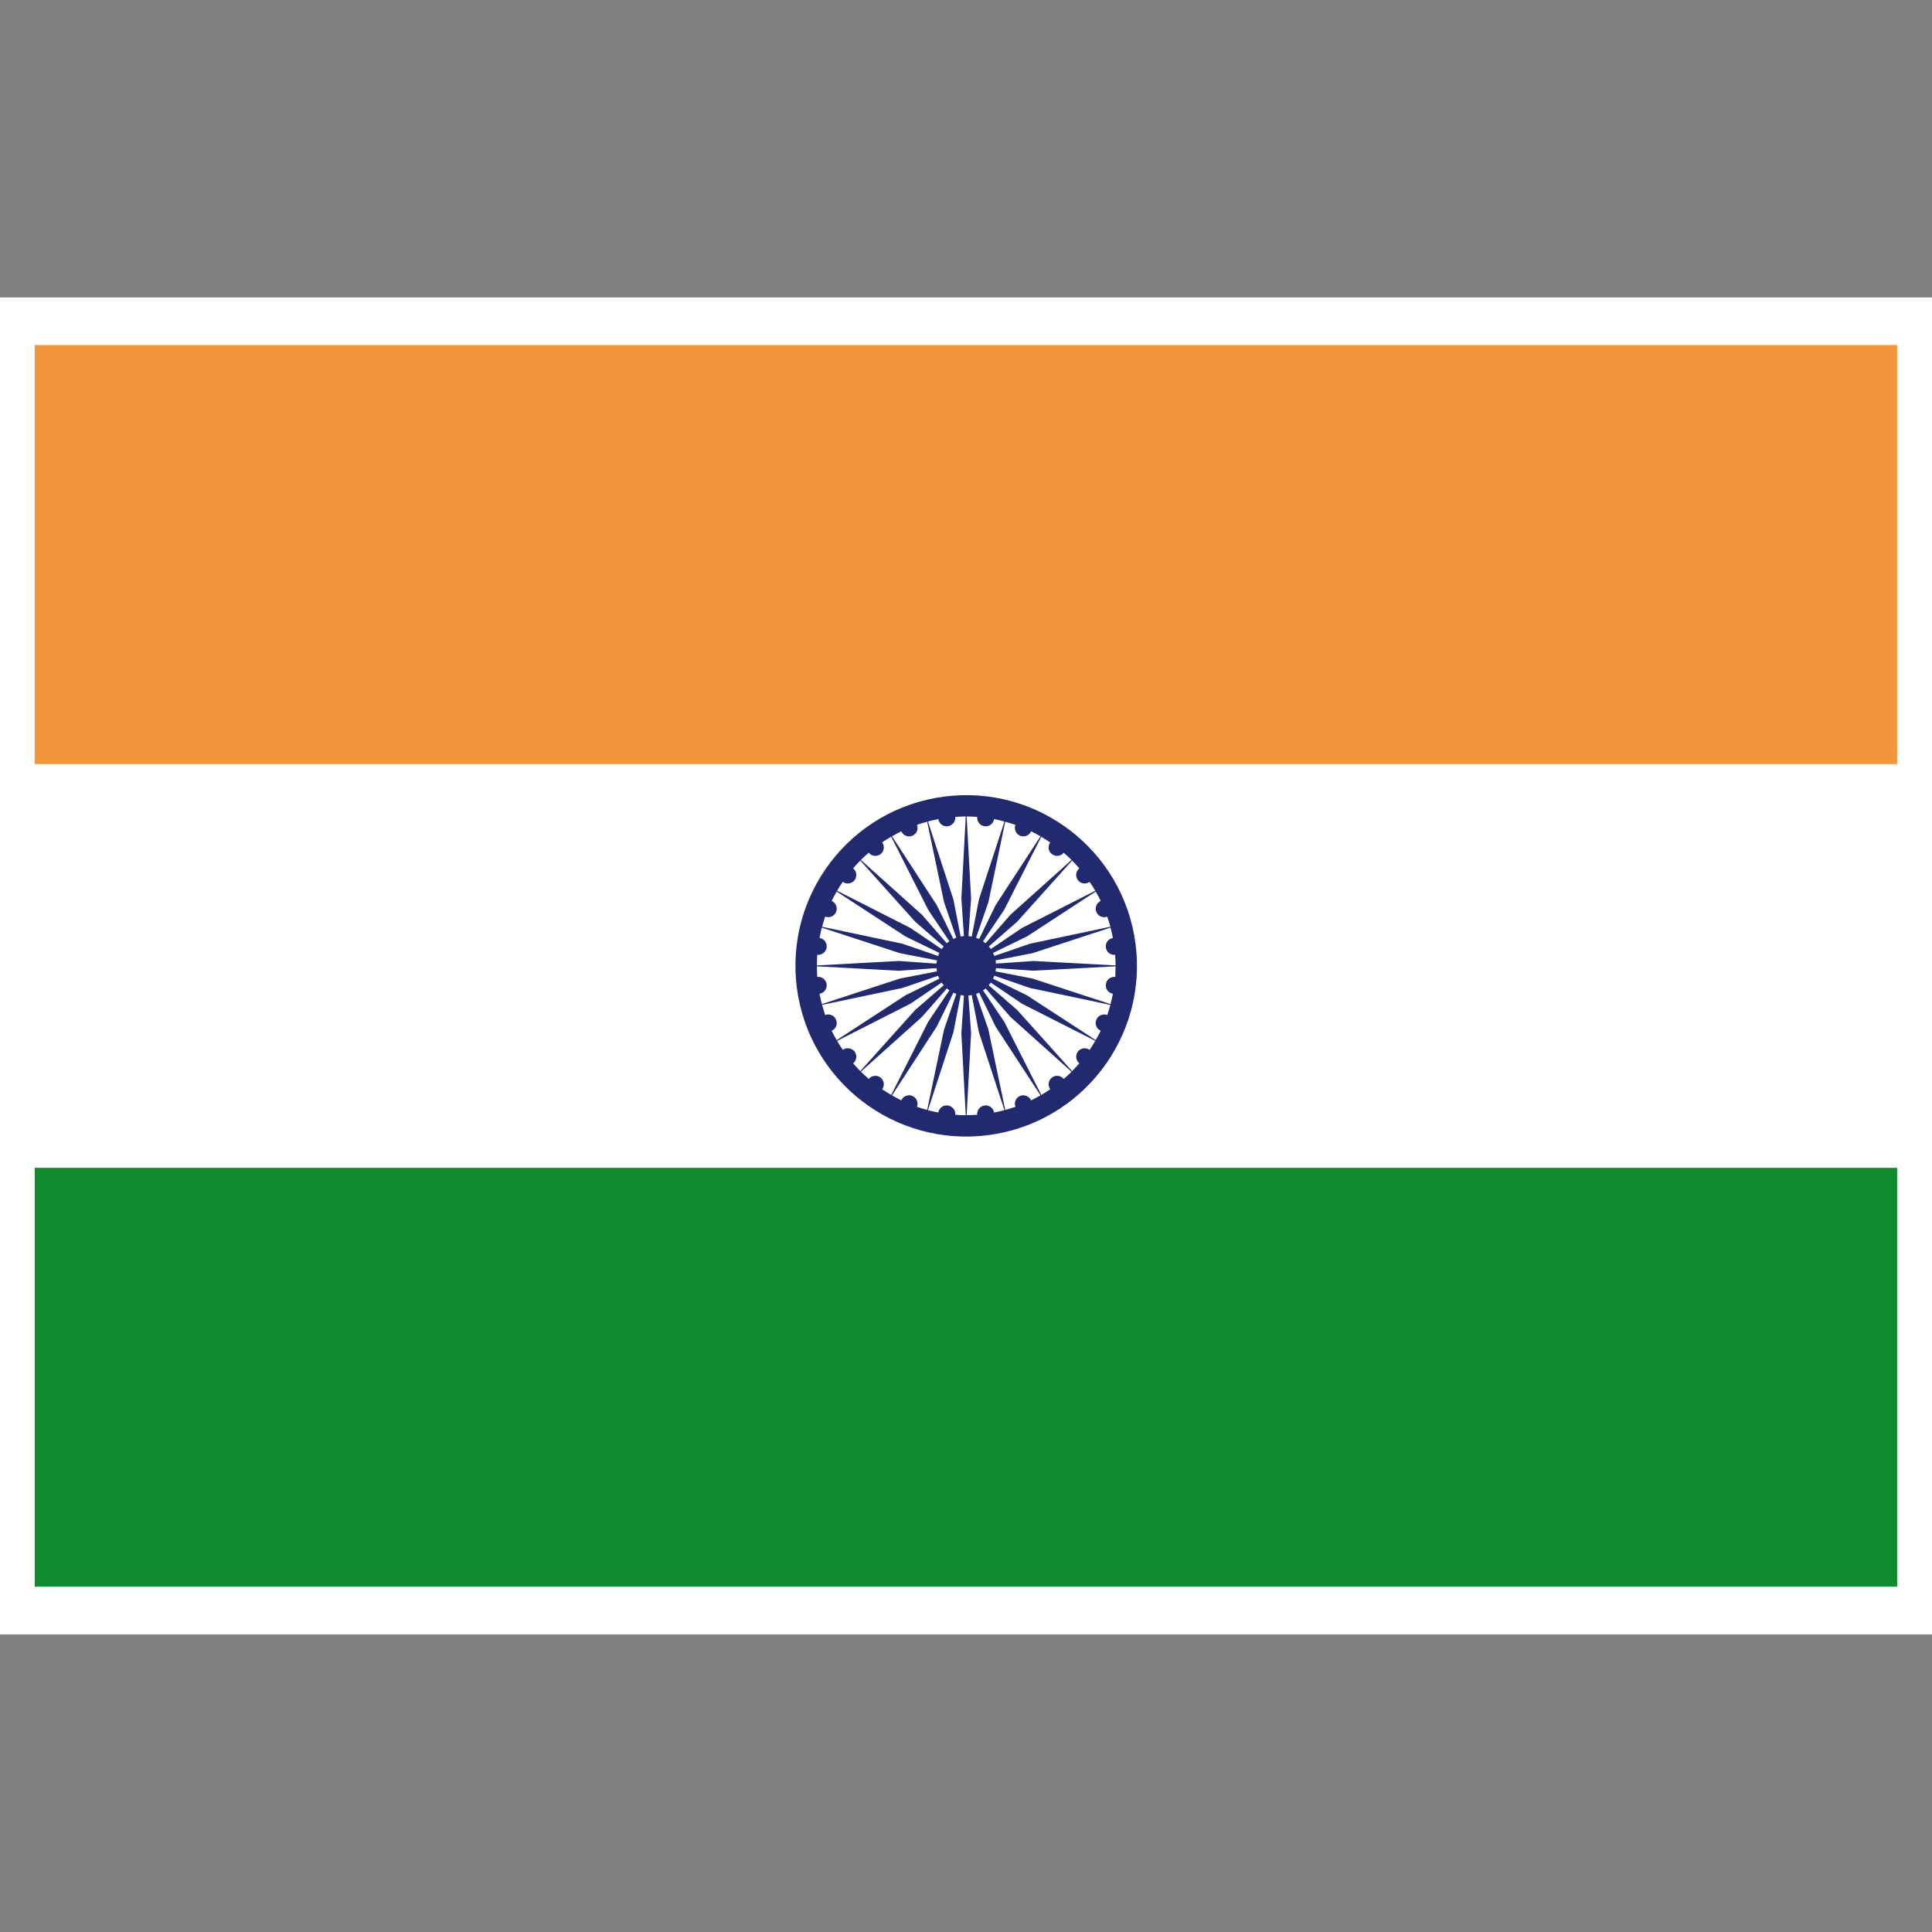
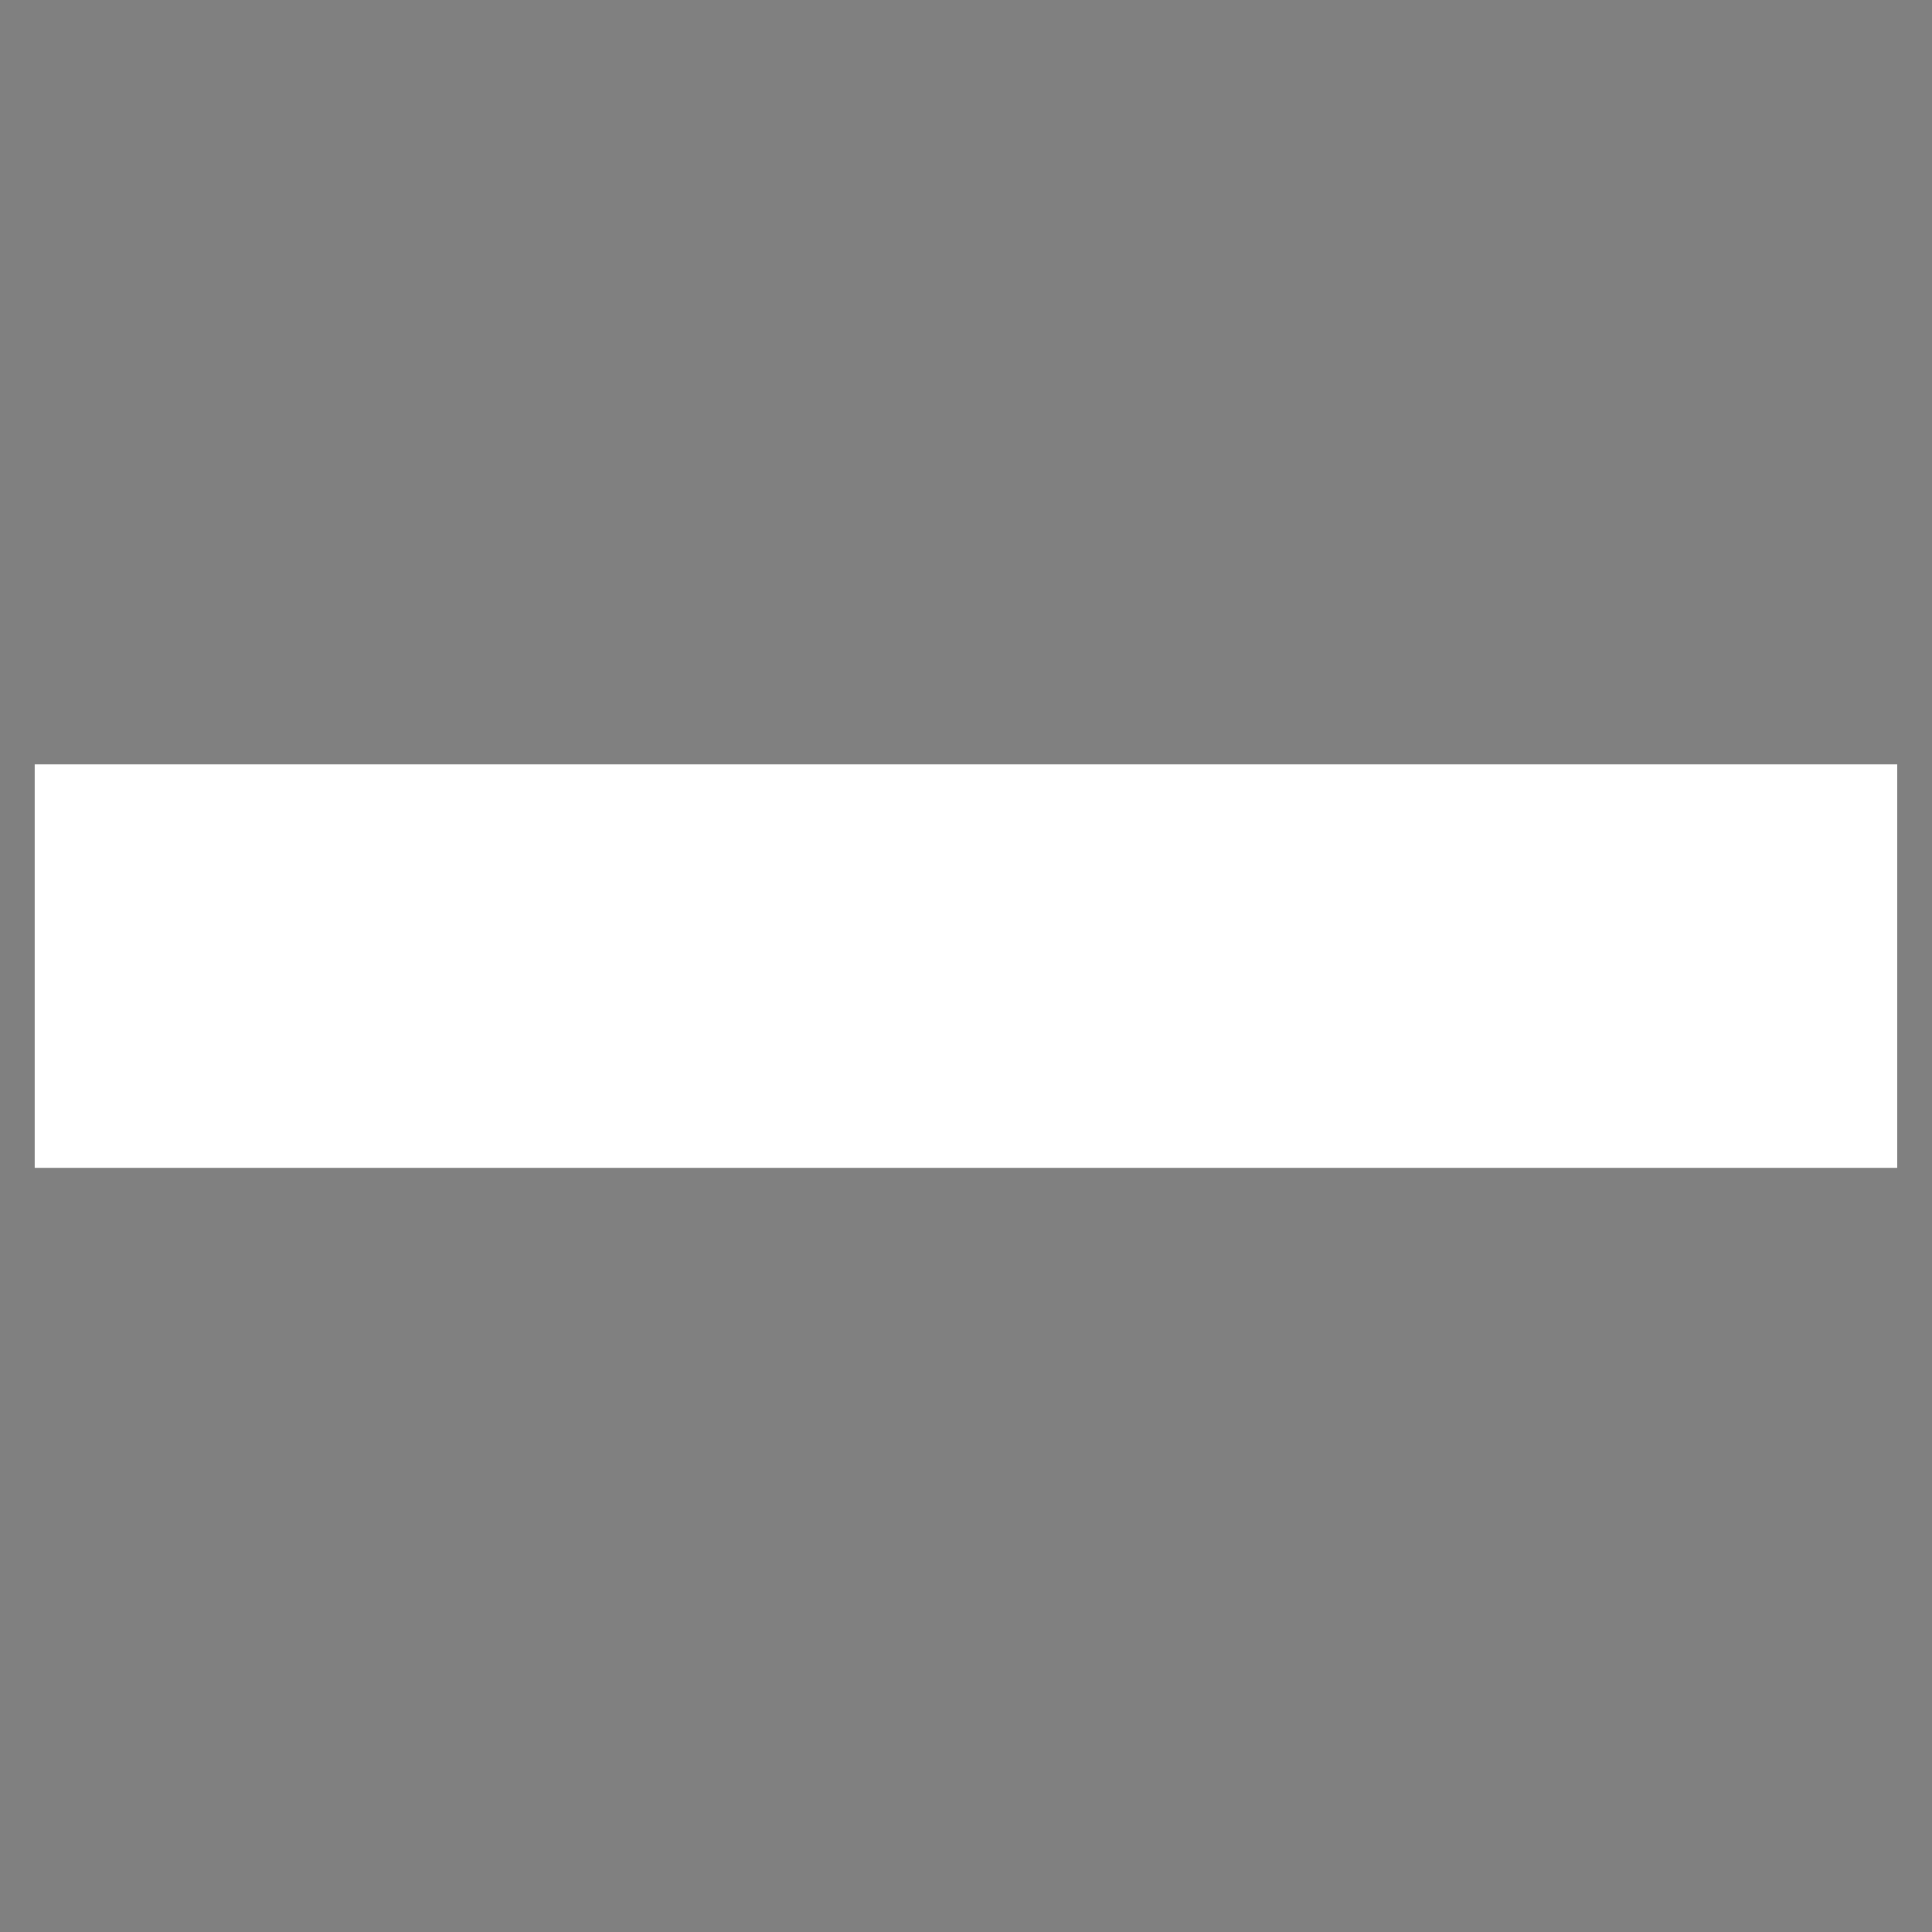
<svg xmlns="http://www.w3.org/2000/svg" width="30" height="30" viewBox="0 0 30 30" fill="none">
  <rect x="0" y="0" width="30" height="30" fill="#808080" stroke="none" />
  <g clip-path="url(#clip0_4452_4138)">
-     <path d="M0.297 5.119H29.697V24.879H0.297V5.119Z" fill="white" stroke="white" />
-     <path d="M0.539 18.131H29.459V24.638H0.539V18.131Z" fill="#11892E" />
-     <path d="M0.539 5.358H29.459V11.865H0.539V5.358Z" fill="#F2963B" />
    <path d="M0.539 11.869H29.46V18.134H0.539V11.869Z" fill="white" />
-     <path d="M17.632 14.652C17.441 13.201 16.109 12.179 14.658 12.37C13.205 12.561 12.184 13.892 12.374 15.344C12.566 16.795 13.897 17.816 15.35 17.626C16.801 17.434 17.823 16.103 17.632 14.652ZM17.318 15.169C17.246 15.162 17.18 15.211 17.172 15.283C17.162 15.354 17.21 15.42 17.281 15.431C17.271 15.485 17.258 15.539 17.244 15.592L16.032 15.195L15.458 15.083C15.461 15.066 15.465 15.05 15.466 15.033L16.047 15.073L17.322 15.005C17.323 15.059 17.319 15.114 17.318 15.169ZM12.69 14.826C12.761 14.834 12.826 14.783 12.836 14.713C12.846 14.641 12.796 14.576 12.725 14.564C12.735 14.511 12.748 14.457 12.761 14.404L13.974 14.801L14.55 14.913C14.546 14.928 14.543 14.945 14.541 14.963L13.959 14.922L12.685 14.991C12.685 14.936 12.687 14.881 12.69 14.826ZM12.725 15.431C12.796 15.42 12.846 15.354 12.836 15.283C12.826 15.211 12.761 15.162 12.69 15.169C12.687 15.114 12.685 15.059 12.685 15.005L13.959 15.074L14.543 15.033C14.545 15.041 14.543 15.05 14.545 15.059C14.545 15.067 14.548 15.075 14.55 15.083L13.974 15.195L12.761 15.592C12.748 15.539 12.736 15.485 12.725 15.431ZM16.047 14.922L15.465 14.963C15.463 14.954 15.465 14.946 15.463 14.937C15.463 14.928 15.46 14.92 15.458 14.913L16.032 14.801L17.244 14.404C17.258 14.457 17.271 14.511 17.281 14.565C17.21 14.576 17.161 14.641 17.172 14.713C17.18 14.783 17.244 14.834 17.316 14.826C17.319 14.881 17.323 14.937 17.323 14.991L16.047 14.922ZM17.193 14.234C17.21 14.285 17.228 14.337 17.243 14.39L15.993 14.654L15.441 14.844C15.435 14.828 15.427 14.813 15.42 14.797L15.947 14.541L17.014 13.844C17.043 13.891 17.068 13.94 17.092 13.989C17.028 14.019 16.996 14.095 17.024 14.161C17.05 14.227 17.127 14.259 17.193 14.234ZM16.738 13.667C16.781 13.724 16.863 13.735 16.919 13.694C16.952 13.739 16.981 13.785 17.007 13.832L15.87 14.409L15.385 14.737C15.375 14.723 15.367 14.708 15.355 14.696L15.795 14.312L16.647 13.363C16.685 13.402 16.724 13.441 16.76 13.484C16.703 13.529 16.695 13.61 16.738 13.667ZM16.335 13.263C16.391 13.307 16.473 13.296 16.517 13.241C16.559 13.277 16.599 13.314 16.639 13.353L15.689 14.205L15.303 14.647C15.29 14.636 15.279 14.625 15.264 14.616L15.592 14.13L16.169 12.993C16.215 13.021 16.261 13.05 16.308 13.081C16.267 13.139 16.276 13.22 16.335 13.263ZM15.84 12.977C15.906 13.005 15.981 12.974 16.011 12.909C16.061 12.933 16.11 12.959 16.157 12.986L15.46 14.055L15.204 14.58C15.189 14.572 15.172 14.567 15.156 14.562L15.348 14.008L15.609 12.76C15.662 12.774 15.715 12.791 15.768 12.809C15.742 12.875 15.774 12.95 15.84 12.977ZM15.174 12.685C15.167 12.756 15.217 12.82 15.289 12.83C15.36 12.839 15.425 12.79 15.436 12.719C15.491 12.73 15.544 12.742 15.597 12.757L15.2 13.969L15.089 14.544C15.071 14.541 15.056 14.537 15.038 14.535L15.079 13.952L15.01 12.678C15.064 12.678 15.121 12.681 15.174 12.685ZM14.717 12.83C14.789 12.82 14.84 12.756 14.834 12.685C14.887 12.681 14.943 12.679 14.996 12.678L14.928 13.952L14.968 14.537C14.96 14.537 14.952 14.537 14.943 14.537C14.935 14.538 14.925 14.542 14.917 14.544L14.805 13.969L14.409 12.756C14.462 12.742 14.515 12.73 14.57 12.719C14.581 12.79 14.646 12.839 14.717 12.83ZM14.166 12.977C14.234 12.95 14.264 12.874 14.239 12.807C14.291 12.79 14.344 12.774 14.397 12.76L14.659 14.008L14.849 14.56C14.834 14.566 14.819 14.574 14.804 14.581L14.546 14.055L13.851 12.986C13.897 12.959 13.945 12.933 13.995 12.909C14.025 12.974 14.1 13.005 14.166 12.977ZM13.673 13.263C13.729 13.22 13.741 13.138 13.698 13.08C13.744 13.049 13.789 13.02 13.839 12.993L14.414 14.13L14.742 14.616C14.729 14.625 14.714 14.635 14.701 14.646L14.317 14.205L13.367 13.353C13.409 13.314 13.447 13.277 13.49 13.241C13.534 13.296 13.615 13.307 13.673 13.263ZM13.27 13.667C13.313 13.61 13.303 13.53 13.248 13.484C13.281 13.442 13.321 13.402 13.359 13.363L14.211 14.312L14.653 14.697C14.643 14.709 14.631 14.723 14.621 14.737L14.136 14.409L12.999 13.832C13.025 13.785 13.055 13.738 13.087 13.693C13.143 13.735 13.226 13.724 13.27 13.667ZM12.982 14.161C13.011 14.095 12.98 14.019 12.914 13.989C12.939 13.94 12.964 13.891 12.992 13.844L14.06 14.541L14.586 14.797C14.579 14.812 14.573 14.829 14.568 14.845L14.013 14.654L12.765 14.391C12.78 14.337 12.796 14.286 12.813 14.233C12.879 14.259 12.956 14.227 12.982 14.161ZM12.813 15.762C12.796 15.71 12.78 15.657 12.765 15.604L14.014 15.341L14.566 15.152C14.571 15.167 14.58 15.182 14.586 15.197L14.06 15.455L12.992 16.151C12.964 16.104 12.939 16.056 12.914 16.006C12.981 15.977 13.011 15.901 12.982 15.834C12.956 15.768 12.879 15.735 12.813 15.762ZM13.27 16.328C13.226 16.272 13.143 16.261 13.087 16.302C13.055 16.257 13.025 16.21 12.999 16.163L14.136 15.586L14.621 15.258C14.631 15.272 14.641 15.286 14.653 15.3L14.211 15.683L13.359 16.632C13.321 16.593 13.283 16.553 13.248 16.512C13.303 16.466 13.313 16.385 13.27 16.328ZM13.673 16.732C13.615 16.688 13.534 16.699 13.49 16.754C13.449 16.718 13.409 16.681 13.367 16.642L14.317 15.79L14.703 15.348C14.716 15.359 14.729 15.37 14.742 15.378L14.414 15.864L13.839 17.002C13.791 16.975 13.744 16.945 13.698 16.914C13.741 16.857 13.729 16.776 13.673 16.732ZM14.166 17.017C14.1 16.991 14.025 17.02 13.995 17.086C13.945 17.062 13.897 17.035 13.851 17.009L14.546 15.94L14.804 15.415C14.819 15.422 14.835 15.428 14.85 15.433L14.659 15.987L14.397 17.235C14.344 17.221 14.292 17.205 14.239 17.187C14.264 17.12 14.233 17.045 14.166 17.017ZM14.834 17.31C14.84 17.24 14.789 17.175 14.717 17.166C14.646 17.156 14.581 17.206 14.57 17.275C14.515 17.265 14.462 17.253 14.409 17.239L14.805 16.027L14.917 15.451C14.935 15.455 14.952 15.459 14.968 15.461L14.928 16.043L14.996 17.317C14.941 17.317 14.887 17.315 14.834 17.31ZM15.289 17.166C15.217 17.175 15.167 17.239 15.174 17.31C15.119 17.314 15.064 17.316 15.01 17.316L15.079 16.043L15.037 15.458C15.046 15.457 15.056 15.459 15.062 15.457C15.07 15.456 15.081 15.453 15.089 15.451L15.2 16.027L15.597 17.239C15.544 17.253 15.491 17.265 15.436 17.275C15.425 17.206 15.36 17.156 15.289 17.166ZM15.84 17.017C15.773 17.045 15.742 17.12 15.768 17.187C15.715 17.205 15.662 17.221 15.609 17.235L15.348 15.988L15.157 15.435C15.172 15.429 15.187 15.421 15.204 15.413L15.459 15.94L16.157 17.009C16.11 17.036 16.06 17.062 16.011 17.086C15.981 17.021 15.906 16.991 15.84 17.017ZM16.335 16.732C16.276 16.776 16.267 16.857 16.308 16.915C16.262 16.945 16.217 16.975 16.169 17.002L15.593 15.864L15.264 15.378C15.279 15.37 15.294 15.36 15.306 15.35L15.689 15.79L16.639 16.642C16.599 16.681 16.559 16.718 16.518 16.754C16.472 16.699 16.391 16.688 16.335 16.732ZM16.738 16.328C16.695 16.385 16.705 16.466 16.76 16.511C16.725 16.553 16.685 16.593 16.647 16.632L15.795 15.683L15.353 15.299C15.363 15.286 15.375 15.272 15.385 15.258L15.87 15.586L17.007 16.162C16.981 16.21 16.951 16.257 16.919 16.303C16.861 16.261 16.781 16.272 16.738 16.328ZM17.024 15.834C16.995 15.901 17.027 15.976 17.092 16.006C17.067 16.055 17.042 16.103 17.014 16.151L15.946 15.455L15.421 15.198C15.428 15.183 15.433 15.167 15.44 15.151L15.993 15.341L17.242 15.604C17.228 15.657 17.21 15.711 17.194 15.761C17.127 15.736 17.05 15.768 17.024 15.834Z" fill="#21296F" />
  </g>
  <defs>
    <clipPath id="clip0_4452_4138">
      <rect width="30" height="30" fill="white" />
    </clipPath>
  </defs>
</svg>